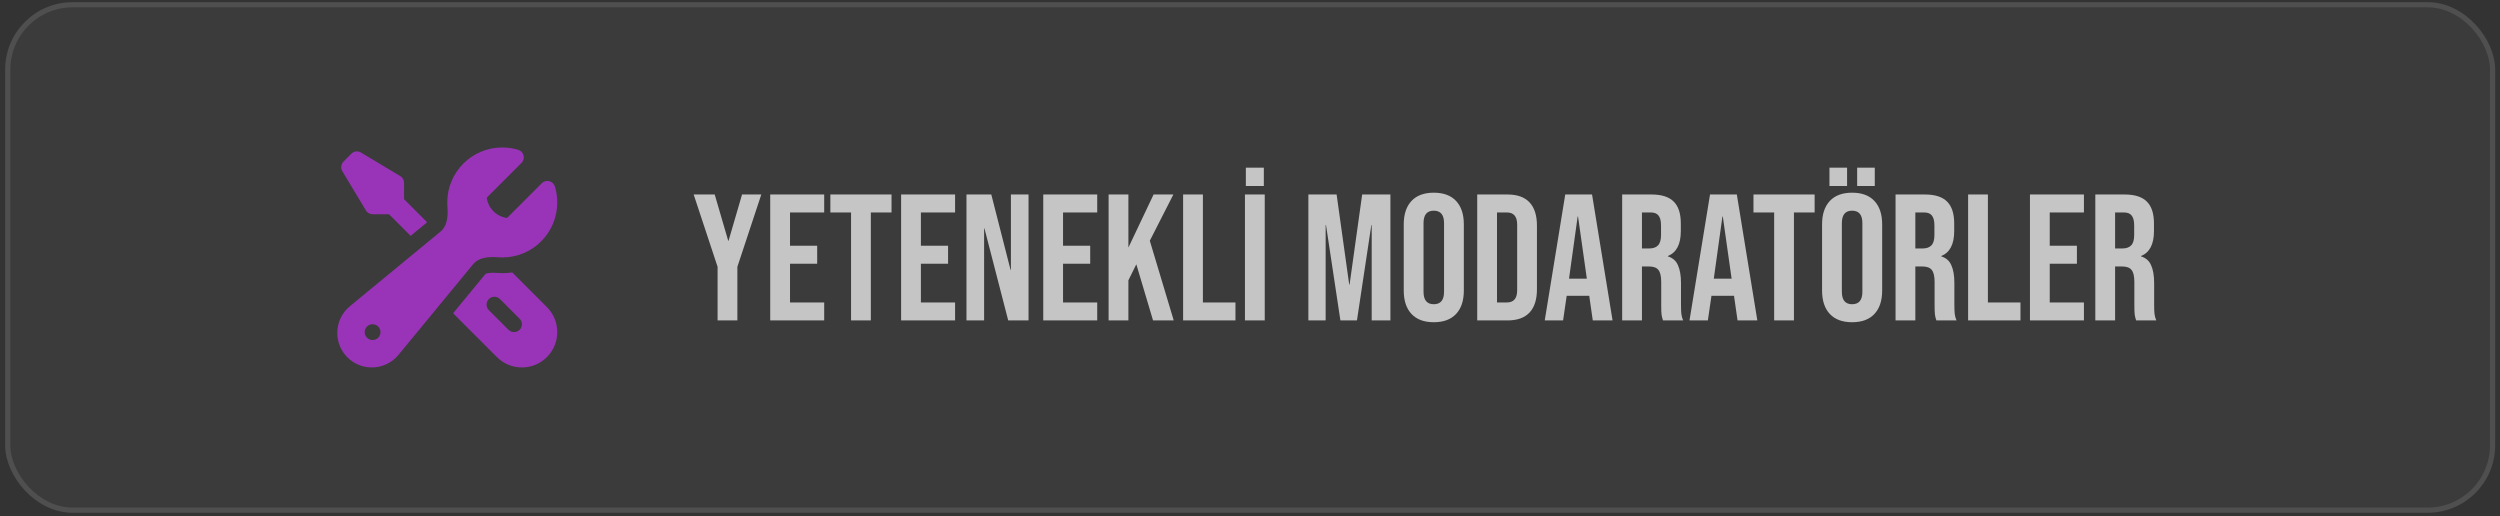
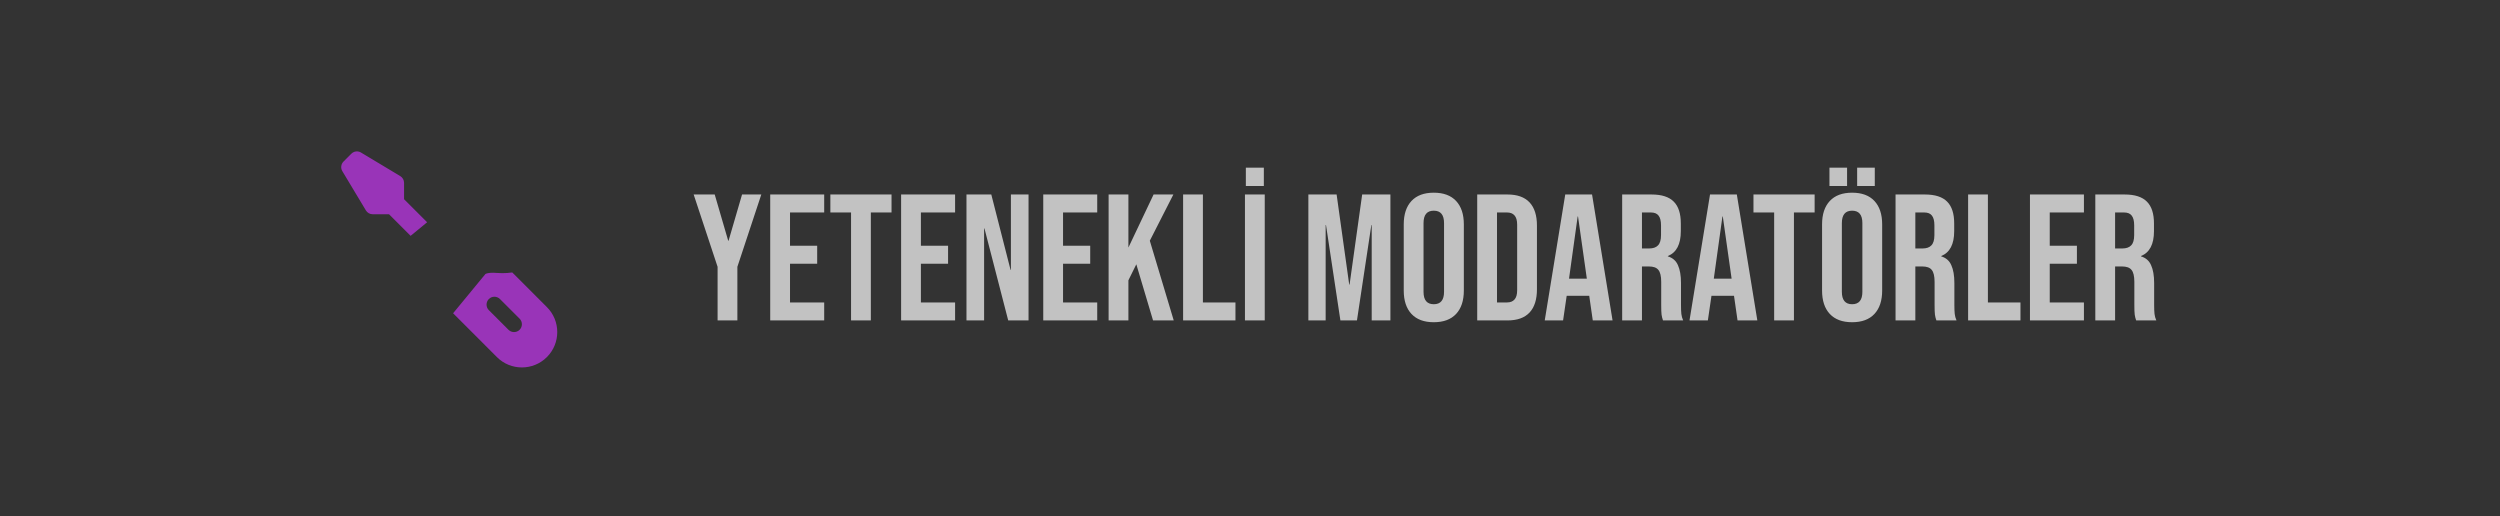
<svg xmlns="http://www.w3.org/2000/svg" width="397" height="82" viewBox="0 0 397 82" fill="none">
  <rect x="0" y="0" width="397" height="82" fill="#333333" stroke="none" />
-   <rect x="1.228" y="0.755" width="394.595" height="80.258" rx="10.302" fill="white" fill-opacity="0.04" />
-   <rect x="1.228" y="0.755" width="394.595" height="80.258" rx="10.302" stroke="#4F4F4F" stroke-width="0.824" />
-   <path fill-rule="evenodd" clip-rule="evenodd" d="M71.026 32.151C71.026 27.328 74.936 23.418 79.759 23.418C80.639 23.418 81.491 23.549 82.295 23.793C82.715 23.92 83.037 24.258 83.143 24.683C83.25 25.108 83.125 25.558 82.815 25.869L77.295 31.389C77.397 32.18 77.752 32.942 78.36 33.55C78.967 34.157 79.73 34.512 80.521 34.615L86.041 29.094C86.351 28.784 86.801 28.66 87.226 28.767C87.652 28.873 87.99 29.195 88.117 29.615C88.361 30.419 88.491 31.271 88.491 32.151C88.491 36.974 84.582 40.884 79.759 40.884C79.508 40.884 79.26 40.873 79.015 40.852C77.323 40.709 75.906 41.019 75.175 41.907L63.28 56.351C62.238 57.616 60.685 58.349 59.046 58.349C56.016 58.349 53.56 55.893 53.56 52.864C53.56 51.225 54.294 49.672 55.559 48.63L70.003 36.734C70.89 36.004 71.2 34.587 71.057 32.895C71.037 32.649 71.026 32.401 71.026 32.151ZM57.914 52.735C57.914 52.046 58.472 51.488 59.161 51.488H59.174C59.863 51.488 60.422 52.046 60.422 52.735V52.748C60.422 53.437 59.863 53.995 59.174 53.995H59.161C58.472 53.995 57.914 53.437 57.914 52.748V52.735Z" fill="#9934B8" />
  <path d="M67.826 35.295L64.165 31.634V29.032C64.165 28.594 63.935 28.188 63.559 27.962L57.321 24.22C56.83 23.925 56.202 24.003 55.797 24.407L54.55 25.655C54.145 26.06 54.068 26.688 54.362 27.179L58.105 33.417C58.33 33.792 58.736 34.022 59.175 34.022H61.776L65.206 37.452L67.826 35.295Z" fill="#9934B8" />
  <path fill-rule="evenodd" clip-rule="evenodd" d="M71.951 49.747L78.908 56.705C81.1 58.897 84.655 58.897 86.847 56.705C89.04 54.512 89.04 50.958 86.847 48.765L81.349 43.267C80.829 43.34 80.299 43.379 79.759 43.379C79.438 43.379 79.12 43.365 78.805 43.338C78.149 43.283 77.669 43.328 77.362 43.408C77.189 43.453 77.11 43.497 77.084 43.514L71.951 49.747ZM77.629 47.487C78.116 46.999 78.906 46.999 79.393 47.487L82.512 50.605C82.999 51.093 82.999 51.883 82.512 52.37C82.025 52.857 81.235 52.857 80.748 52.37L77.629 49.251C77.142 48.764 77.142 47.974 77.629 47.487Z" fill="#9934B8" />
  <path opacity="0.7" d="M113.953 42.37L110.153 30.885H113.496L115.638 38.227H115.695L117.838 30.885H120.895L117.095 42.37V50.884H113.953V42.37ZM122.311 30.885H130.882V33.742H125.454V39.027H129.768V41.884H125.454V48.027H130.882V50.884H122.311V30.885ZM135.147 33.742H131.861V30.885H141.575V33.742H138.29V50.884H135.147V33.742ZM143.097 30.885H151.668V33.742H146.239V39.027H150.554V41.884H146.239V48.027H151.668V50.884H143.097V30.885ZM153.476 30.885H157.418L160.475 42.855H160.532V30.885H163.332V50.884H160.104L156.333 36.284H156.276V50.884H153.476V30.885ZM165.668 30.885H174.239V33.742H168.811V39.027H173.125V41.884H168.811V48.027H174.239V50.884H165.668V30.885ZM176.047 30.885H179.19V39.313L183.19 30.885H186.332L182.59 38.227L186.389 50.884H183.104L180.447 41.97L179.19 44.513V50.884H176.047V30.885ZM187.877 30.885H191.02V48.027H196.191V50.884H187.877V30.885ZM197.698 30.885H200.841V50.884H197.698V30.885ZM197.841 26.628H200.698V29.542H197.841V26.628ZM207.77 30.885H212.255L214.255 45.198H214.312L216.312 30.885H220.798V50.884H217.826V35.742H217.769L215.484 50.884H212.855L210.57 35.742H210.513V50.884H207.77V30.885ZM227.686 51.169C226.143 51.169 224.962 50.731 224.143 49.855C223.324 48.979 222.914 47.741 222.914 46.141V35.627C222.914 34.027 223.324 32.789 224.143 31.913C224.962 31.037 226.143 30.599 227.686 30.599C229.228 30.599 230.409 31.037 231.228 31.913C232.047 32.789 232.457 34.027 232.457 35.627V46.141C232.457 47.741 232.047 48.979 231.228 49.855C230.409 50.731 229.228 51.169 227.686 51.169ZM227.686 48.312C228.771 48.312 229.314 47.655 229.314 46.341V35.427C229.314 34.113 228.771 33.456 227.686 33.456C226.6 33.456 226.057 34.113 226.057 35.427V46.341C226.057 47.655 226.6 48.312 227.686 48.312ZM234.582 30.885H239.382C240.944 30.885 242.115 31.304 242.896 32.142C243.677 32.98 244.067 34.208 244.067 35.827V45.941C244.067 47.56 243.677 48.788 242.896 49.627C242.115 50.465 240.944 50.884 239.382 50.884H234.582V30.885ZM239.325 48.027C239.839 48.027 240.229 47.874 240.496 47.569C240.782 47.265 240.925 46.77 240.925 46.084V35.684C240.925 34.999 240.782 34.504 240.496 34.199C240.229 33.894 239.839 33.742 239.325 33.742H237.725V48.027H239.325ZM248.561 30.885H252.818L256.075 50.884H252.933L252.361 46.912V46.97H248.79L248.218 50.884H245.304L248.561 30.885ZM251.99 44.255L250.59 34.37H250.533L249.161 44.255H251.99ZM257.6 30.885H262.257C263.876 30.885 265.057 31.266 265.8 32.028C266.542 32.77 266.914 33.923 266.914 35.484V36.713C266.914 38.789 266.228 40.103 264.857 40.656V40.713C265.619 40.941 266.152 41.408 266.457 42.113C266.78 42.817 266.942 43.76 266.942 44.941V48.455C266.942 49.027 266.961 49.493 266.999 49.855C267.038 50.198 267.133 50.541 267.285 50.884H264.085C263.971 50.56 263.895 50.255 263.857 49.969C263.819 49.684 263.8 49.169 263.8 48.427V44.77C263.8 43.855 263.647 43.217 263.343 42.855C263.057 42.494 262.552 42.313 261.828 42.313H260.743V50.884H257.6V30.885ZM261.885 39.456C262.514 39.456 262.981 39.294 263.285 38.97C263.609 38.646 263.771 38.103 263.771 37.342V35.799C263.771 35.075 263.638 34.551 263.371 34.227C263.123 33.904 262.723 33.742 262.171 33.742H260.743V39.456H261.885ZM271.551 30.885H275.808L279.065 50.884H275.922L275.351 46.912V46.97H271.78L271.208 50.884H268.294L271.551 30.885ZM274.98 44.255L273.58 34.37H273.523L272.151 44.255H274.98ZM281.736 33.742H278.45V30.885H288.164V33.742H284.878V50.884H281.736V33.742ZM294.116 51.169C292.574 51.169 291.393 50.731 290.574 49.855C289.755 48.979 289.345 47.741 289.345 46.141V35.627C289.345 34.027 289.755 32.789 290.574 31.913C291.393 31.037 292.574 30.599 294.116 30.599C295.659 30.599 296.84 31.037 297.659 31.913C298.478 32.789 298.888 34.027 298.888 35.627V46.141C298.888 47.741 298.478 48.979 297.659 49.855C296.84 50.731 295.659 51.169 294.116 51.169ZM294.116 48.312C295.202 48.312 295.745 47.655 295.745 46.341V35.427C295.745 34.113 295.202 33.456 294.116 33.456C293.031 33.456 292.488 34.113 292.488 35.427V46.341C292.488 47.655 293.031 48.312 294.116 48.312ZM290.517 26.628H293.316V29.542H290.517V26.628ZM294.916 26.628H297.716V29.542H294.916V26.628ZM301.013 30.885H305.67C307.289 30.885 308.47 31.266 309.213 32.028C309.955 32.77 310.327 33.923 310.327 35.484V36.713C310.327 38.789 309.641 40.103 308.27 40.656V40.713C309.032 40.941 309.565 41.408 309.87 42.113C310.193 42.817 310.355 43.76 310.355 44.941V48.455C310.355 49.027 310.374 49.493 310.412 49.855C310.451 50.198 310.546 50.541 310.698 50.884H307.498C307.384 50.56 307.308 50.255 307.27 49.969C307.232 49.684 307.213 49.169 307.213 48.427V44.77C307.213 43.855 307.06 43.217 306.756 42.855C306.47 42.494 305.965 42.313 305.241 42.313H304.156V50.884H301.013V30.885ZM305.298 39.456C305.927 39.456 306.394 39.294 306.698 38.97C307.022 38.646 307.184 38.103 307.184 37.342V35.799C307.184 35.075 307.051 34.551 306.784 34.227C306.536 33.904 306.137 33.742 305.584 33.742H304.156V39.456H305.298ZM312.536 30.885H315.679V48.027H320.85V50.884H312.536V30.885ZM322.357 30.885H330.928V33.742H325.499V39.027H329.814V41.884H325.499V48.027H330.928V50.884H322.357V30.885ZM332.736 30.885H337.393C339.012 30.885 340.192 31.266 340.935 32.028C341.678 32.77 342.05 33.923 342.05 35.484V36.713C342.05 38.789 341.364 40.103 339.992 40.656V40.713C340.754 40.941 341.288 41.408 341.592 42.113C341.916 42.817 342.078 43.76 342.078 44.941V48.455C342.078 49.027 342.097 49.493 342.135 49.855C342.173 50.198 342.269 50.541 342.421 50.884H339.221C339.107 50.56 339.031 50.255 338.993 49.969C338.954 49.684 338.935 49.169 338.935 48.427V44.77C338.935 43.855 338.783 43.217 338.478 42.855C338.193 42.494 337.688 42.313 336.964 42.313H335.878V50.884H332.736V30.885ZM337.021 39.456C337.65 39.456 338.116 39.294 338.421 38.97C338.745 38.646 338.907 38.103 338.907 37.342V35.799C338.907 35.075 338.773 34.551 338.507 34.227C338.259 33.904 337.859 33.742 337.307 33.742H335.878V39.456H337.021Z" fill="white" />
</svg>